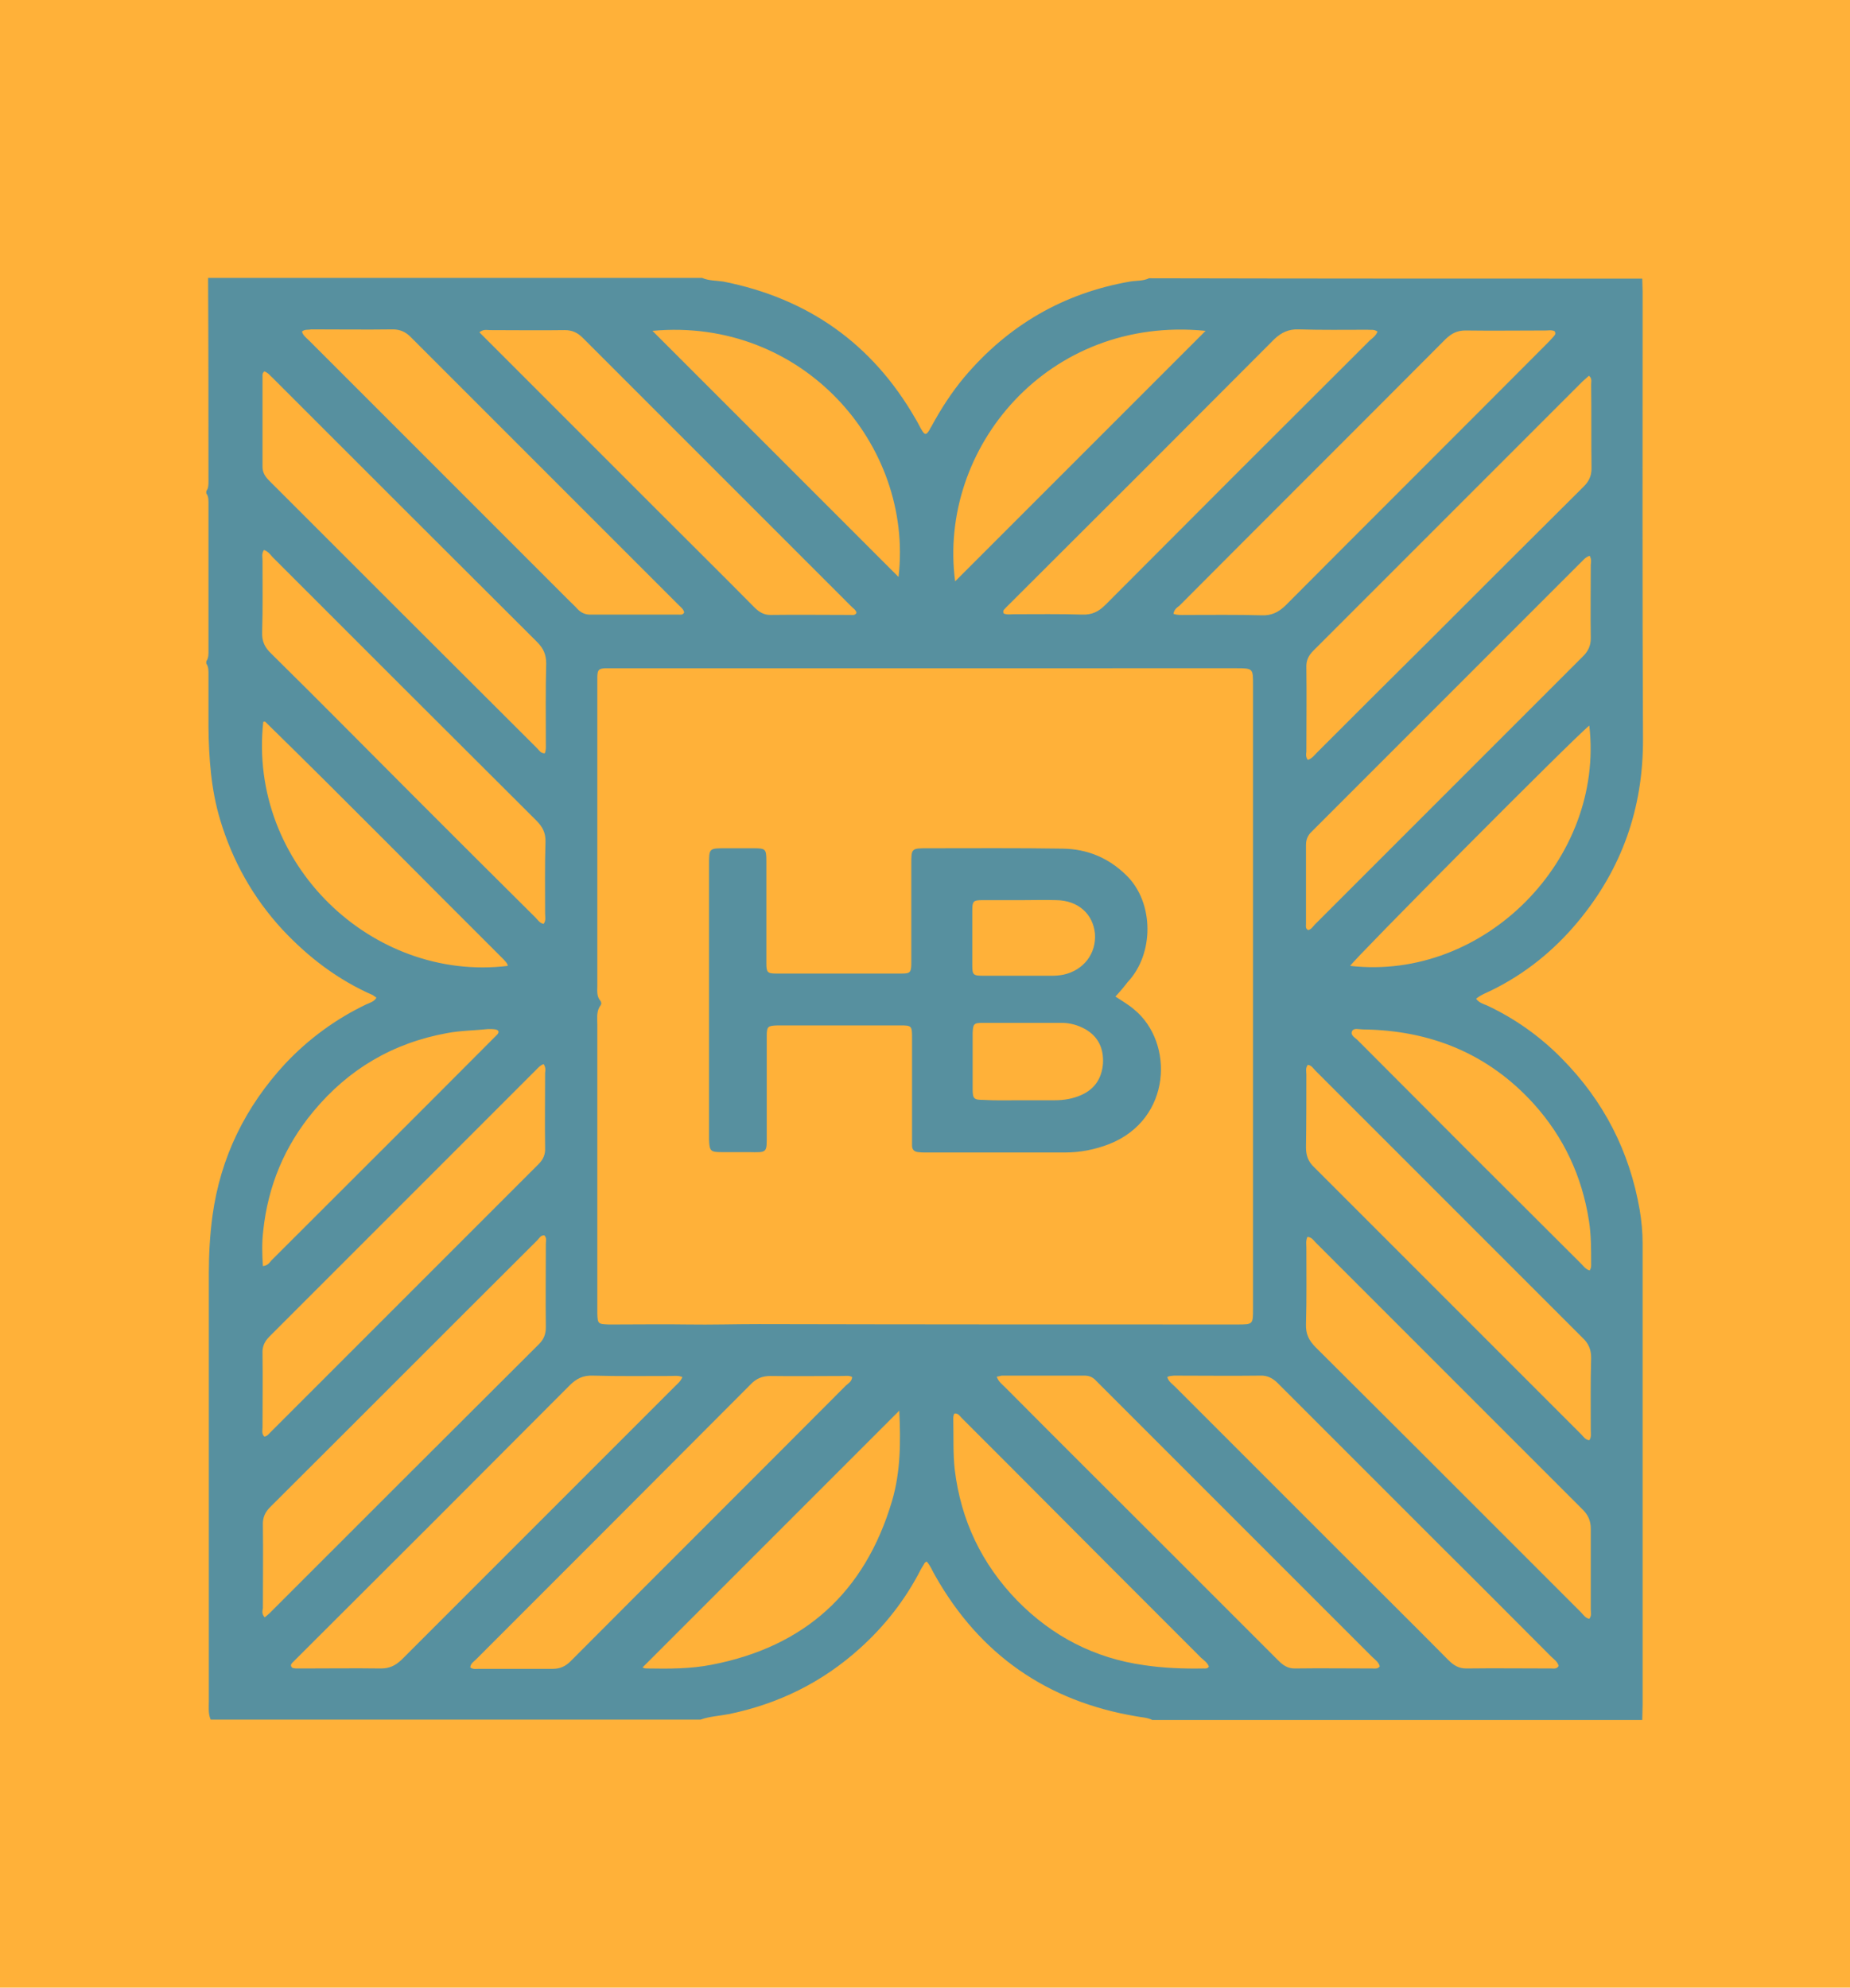
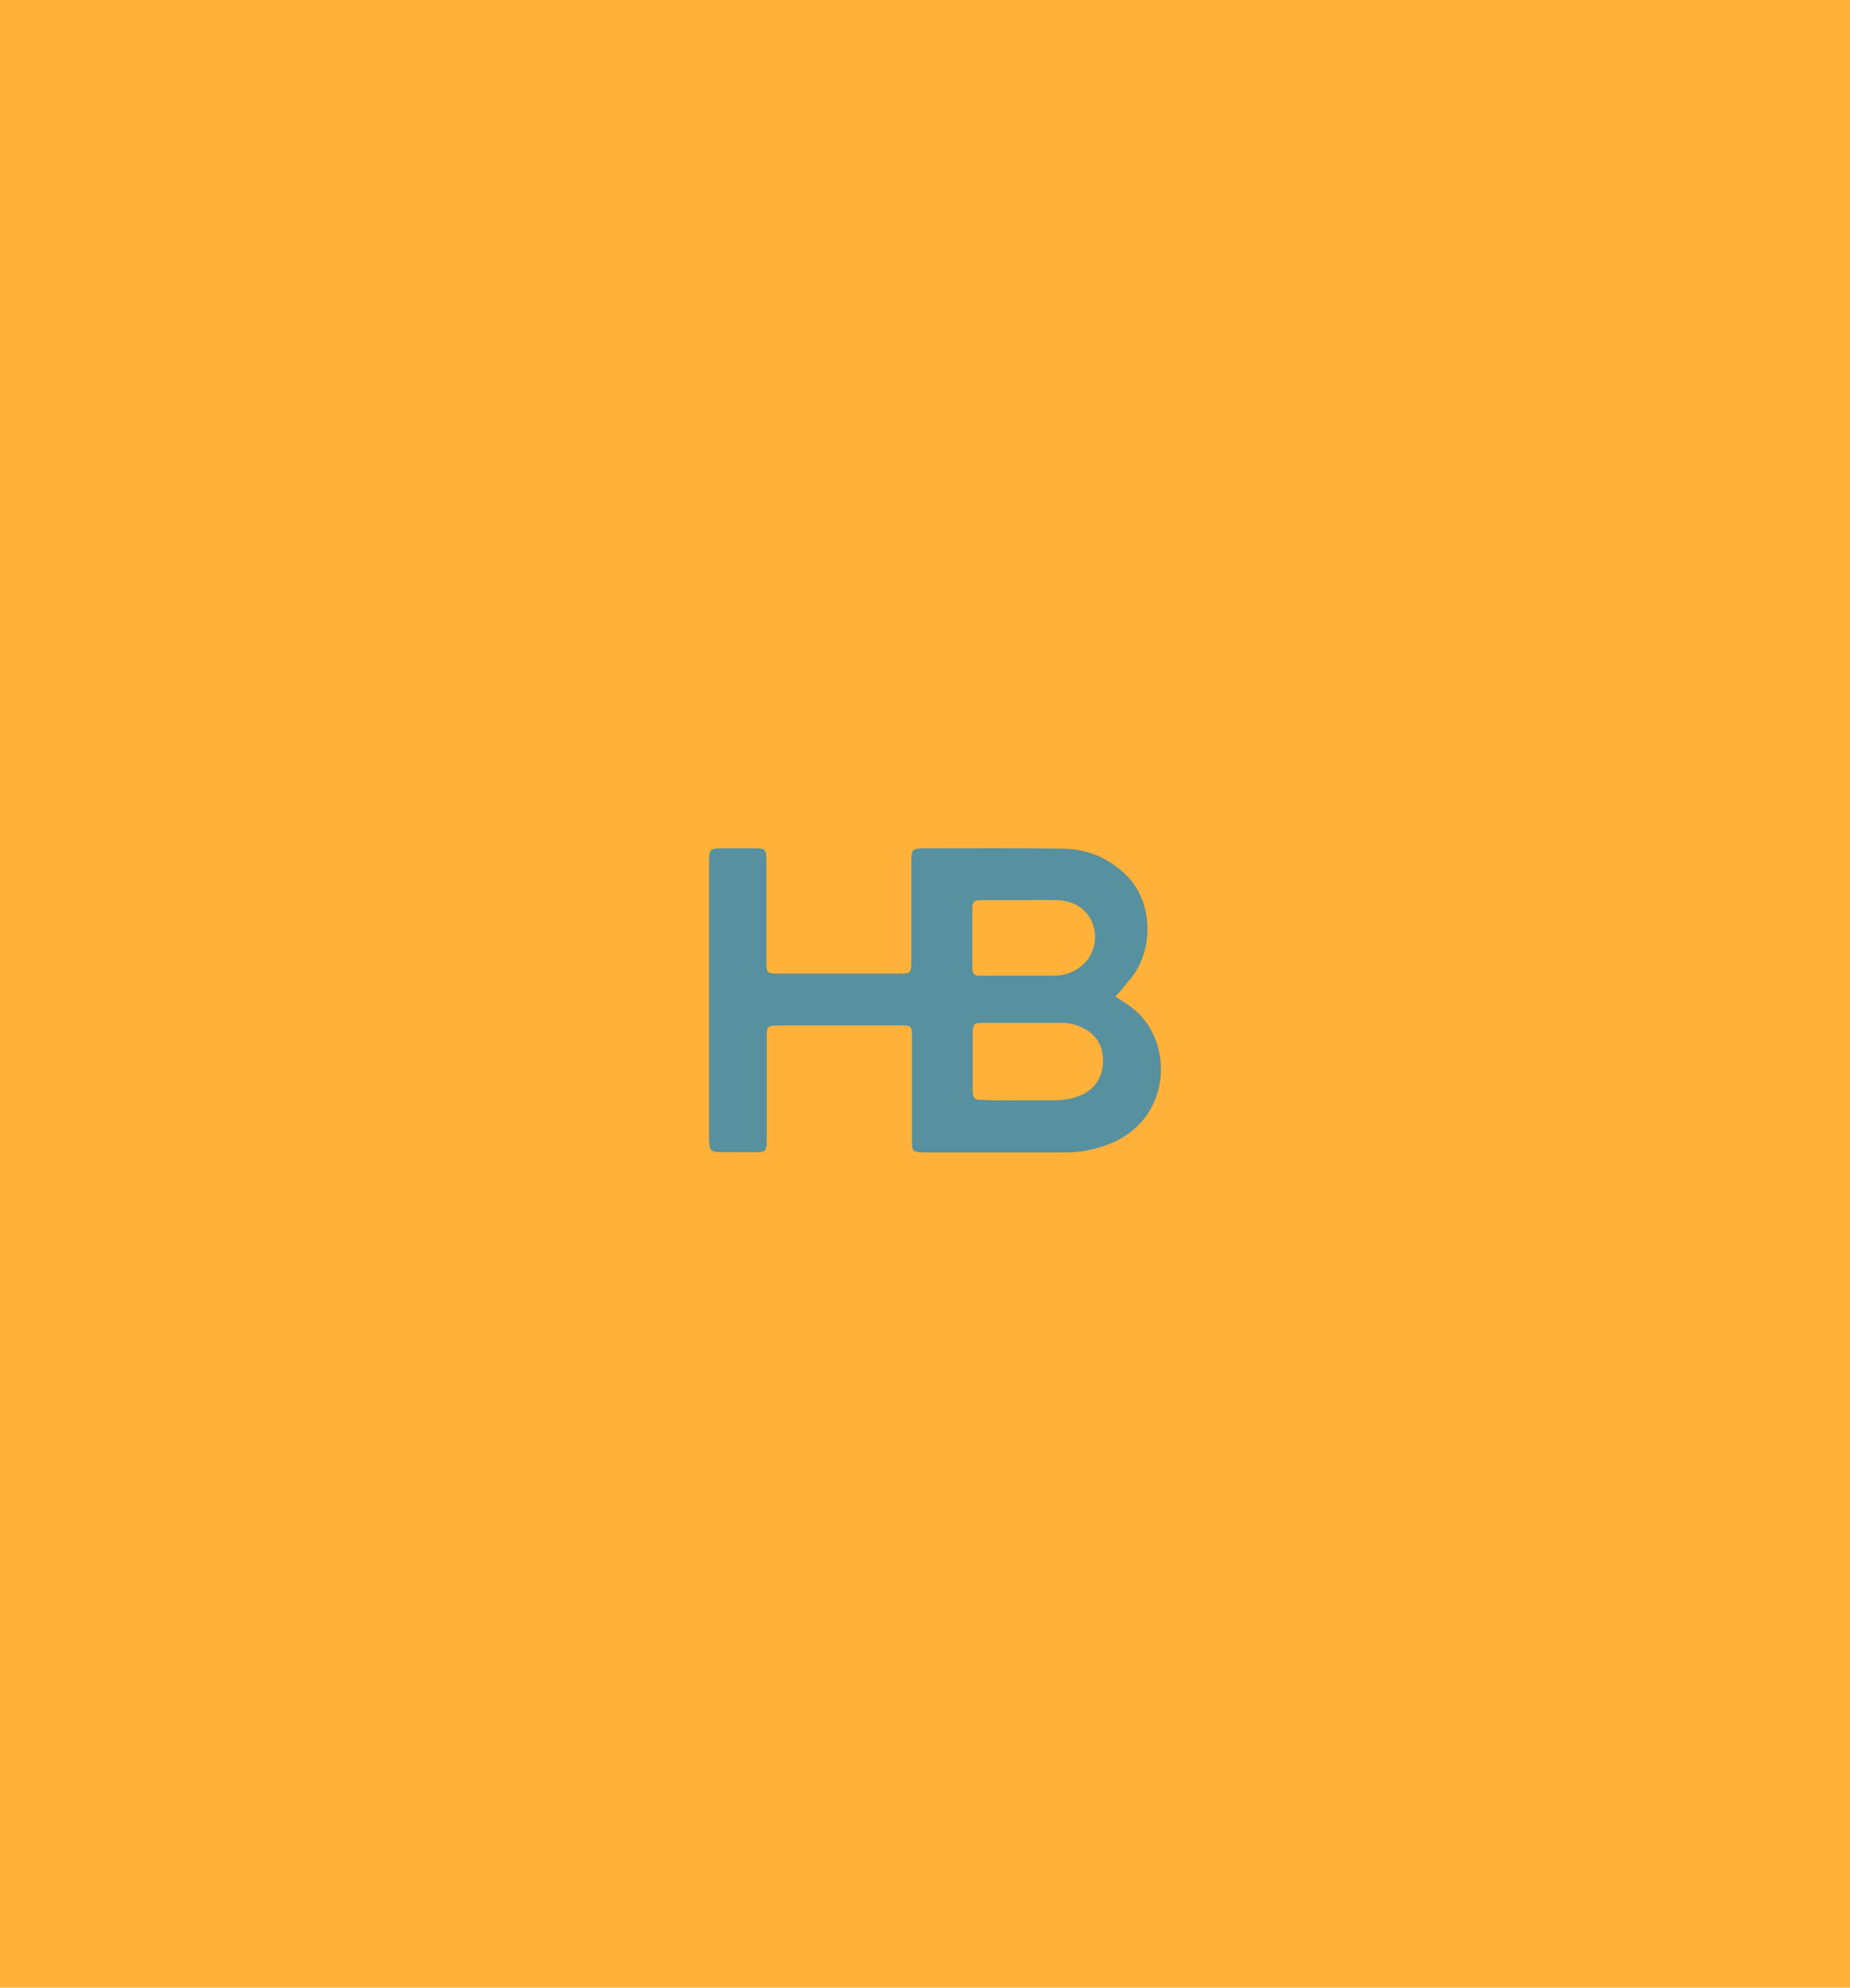
<svg xmlns="http://www.w3.org/2000/svg" id="Layer_1" x="0px" y="0px" viewBox="0 0 506.7 544.3" style="enable-background:new 0 0 506.7 544.3;" xml:space="preserve">
  <style type="text/css">	.st0{fill:#FFB139;}	.st1{fill:#57909F;}</style>
  <rect class="st0" width="506.7" height="544.3" />
  <g>
-     <path class="st1" d="M449.8,76.3c0,1.2,0.1,2.4,0.1,3.6c0,40.8-0.1,81.6,0.1,122.4c0.1,19-5.8,35.7-17.9,50.2  c-6.5,7.8-14.4,14.2-23.6,18.7c-1.4,0.7-2.9,1.2-4.2,2.3c0.8,1.1,1.9,1.4,2.9,1.8c7.7,3.6,14.6,8.5,20.5,14.5  c11.5,11.6,18.6,25.4,21.4,41.5c0.5,3,0.8,6.1,0.8,9.2c0,14.5,0,29,0,43.5c0,27.6,0,55.2,0,82.8c0,1.4-0.1,2.8-0.1,4.2  c-44.7,0-89.5,0-134.2,0c-1.4-0.7-2.9-0.7-4.4-1c-24.4-4.1-42.8-16.9-55-38.4c-0.8-1.3-1.3-2.8-2.4-4c-0.3,0.2-0.5,0.3-0.6,0.5  c-0.3,0.6-0.7,1.1-1,1.7c-4.2,8.2-9.8,15.4-16.7,21.6c-10.3,9.3-22.3,15.2-35.9,18c-2.6,0.5-5.2,0.6-7.7,1.5  c-44.7,0-89.5,0-134.2,0c-0.7-1.6-0.5-3.3-0.5-5c0-39.1,0-78.2,0-117.3c0-5.2,0.3-10.5,1-15.7c2.2-16,9-29.8,19.9-41.6  c6.4-6.8,13.9-12.3,22.3-16.3c0.9-0.4,2.1-0.7,2.7-1.8c-0.4-0.3-0.7-0.5-1-0.7c-9.6-4.2-17.7-10.4-24.8-18c-8-8.7-13.6-18.7-17-30  c-2.5-8.3-3.1-16.9-3.2-25.5c0-4.7,0-9.4,0-14c0-1.1,0.1-2.3-0.6-3.3c0-0.2,0-0.4,0-0.6c0.7-1,0.6-2.1,0.6-3.2  c0-13.2,0-26.4,0-39.6c0-1.1,0.1-2.3-0.6-3.2c0-0.2,0-0.4,0-0.6c0.6-0.8,0.6-1.7,0.6-2.7c0-18.6,0-37.1-0.1-55.7  c45.1,0,90.2,0,135.3,0c1.8,0.8,3.8,0.7,5.8,1c23.2,4.6,40.8,17,52.6,37.5c0.7,1.1,1.2,2.3,1.9,3.4c0.7,1.1,1.1,1.1,1.8,0  c0.3-0.4,0.4-0.8,0.7-1.2c2.6-4.8,5.5-9.3,9-13.5c12-14.2,27.1-23,45.4-26.2c1.7-0.3,3.6-0.1,5.2-0.9  C360,76.3,404.9,76.3,449.8,76.3z M253.4,183c-28.3,0-56.5,0-84.8,0c-0.9,0-1.9,0-2.8,0c-1.8,0.1-2.1,0.4-2.2,2.2  c0,0.6,0,1.1,0,1.7c0,27.7,0,55.4,0,83.1c0,1.4-0.2,2.8,0.8,4c0.3,0.4,0.4,0.9,0.1,1.3c-1.2,1.6-0.9,3.4-0.9,5.2  c0,25.8,0,51.7,0,77.5c0,0.6,0,1.1,0,1.7c0.1,2.8,0.2,2.9,3.1,3c0.7,0,1.5,0,2.2,0c6.5,0,12.9-0.1,19.4,0c6.5,0.1,13-0.1,19.5-0.1  c43.7,0.1,87.4,0.1,131.1,0.1c4.3,0,4.3,0,4.3-4.4c0-56.9,0-113.8,0-170.7c0-4.5,0-4.6-4.4-4.6C310.3,183,281.8,183,253.4,183z   M186.9,377.1c-1.2-0.5-2.2-0.3-3.2-0.3c-7.1,0-14.2,0.1-21.3-0.1c-2.7-0.1-4.5,0.8-6.4,2.7c-24.7,24.8-49.4,49.5-74.2,74.2  c-0.5,0.5-1.1,1.1-1.6,1.6c-0.3,0.3-0.7,0.7-0.4,1.2c0.2,0.5,0.8,0.4,1.2,0.5c0.6,0,1.1,0,1.7,0c7.2,0,14.4-0.1,21.6,0  c2.4,0,4-0.8,5.7-2.4c25-25,50-50,75-75C185.6,378.9,186.4,378.3,186.9,377.1z M319.7,377.1c0.4,1.3,1.4,1.9,2.2,2.7  c15.4,15.4,30.8,30.8,46.2,46.2c9.5,9.5,19.1,19,28.6,28.6c1.4,1.4,2.8,2.3,4.9,2.3c7.8-0.1,15.5,0,23.3,0c0.7,0,1.5,0.2,2-0.7  c-0.3-1.2-1.3-1.8-2.1-2.6c-9.7-9.7-19.4-19.5-29.2-29.2c-15.2-15.2-30.4-30.4-45.6-45.6c-1.4-1.4-2.9-2.2-4.9-2.1  c-7.9,0.1-15.7,0-23.6,0C321,376.8,320.4,376.7,319.7,377.1z M358.2,208.1c1.2-0.4,1.8-1.3,2.5-2c10.2-10.2,20.4-20.4,30.6-30.5  c14.2-14.2,28.3-28.3,42.5-42.4c1.4-1.4,2.1-2.9,2.1-4.9c-0.1-7.7,0-15.3-0.1-23c0-0.8,0.3-1.7-0.6-2.4c-0.6,0.5-1.1,1-1.7,1.5  c-24.6,24.6-49.2,49.2-73.8,73.8c-1.4,1.4-2,2.8-1.9,4.7c0.1,7.7,0,15.3,0,23C357.7,206.5,357.6,207.3,358.2,208.1z M321.4,168.1  c1.2,0.4,2.2,0.3,3.2,0.3c7,0,14-0.1,21,0.1c2.6,0.1,4.5-0.8,6.4-2.6c23.7-23.8,47.5-47.5,71.2-71.3c0.7-0.7,1.5-1.5,2.1-2.2  c0.4-0.5,1-0.9,0.5-1.7c-0.8-0.4-1.7-0.2-2.5-0.2c-7.3,0-14.6,0.1-21.9,0c-2.3,0-3.8,0.8-5.4,2.3c-24.3,24.4-48.7,48.7-73,73.1  C322.5,166.3,321.6,166.8,321.4,168.1z M72.4,101.7c-0.6,0.5-0.5,1-0.5,1.4c0,8.2,0,16.5,0,24.7c0,1.7,0.8,2.8,1.9,3.9  c24.4,24.4,48.8,48.8,73.3,73.2c0.6,0.6,1,1.4,2.1,1.4c0.4-0.9,0.3-1.8,0.3-2.7c0-7.3-0.1-14.6,0.1-21.9c0-2.5-0.8-4.2-2.5-5.9  c-24.1-24-48.2-48.1-72.3-72.2C74,102.9,73.5,102.1,72.4,101.7z M72.5,442.9c0.6-0.5,1-0.8,1.4-1.2c24.5-24.5,49.1-49.1,73.7-73.6  c1.4-1.4,1.9-2.8,1.9-4.7c-0.1-7.6,0-15.2,0-22.7c0-0.8,0.3-1.7-0.4-2.4c-1-0.1-1.4,0.8-2,1.4c-24.4,24.3-48.7,48.7-73.1,73  c-1.4,1.4-2.1,2.9-2,5c0.1,7.6,0,15.2,0,22.7C71.9,441.1,71.6,441.9,72.5,442.9z M82.7,90.8c0.3,1.1,1.3,1.8,2,2.5  c23.7,23.7,47.5,47.5,71.2,71.2c0.7,0.7,1.5,1.4,2.2,2.2c1.1,1.2,2.4,1.7,4,1.6c7.9,0,15.7,0,23.6,0c0.6,0,1.3,0.2,1.7-0.6  c-0.2-0.9-0.9-1.4-1.5-2c-24.5-24.5-48.9-48.9-73.4-73.4c-1.4-1.4-2.9-2.1-4.9-2.1c-7.5,0.1-15,0-22.4,0  C84.4,90.4,83.5,90.1,82.7,90.8z M358.1,338.7c-0.5,1.1-0.3,2-0.3,2.9c0,7,0.1,14-0.1,21c-0.1,2.7,0.8,4.5,2.7,6.4  c17.3,17.2,34.6,34.5,51.8,51.7c6.9,6.9,13.9,13.9,20.8,20.8c0.7,0.7,1.2,1.6,2.3,1.8c0.7-0.9,0.4-1.7,0.4-2.5c0-7.4,0-14.8,0-22.2  c0-2.1-0.7-3.7-2.2-5.2c-24.4-24.4-48.8-48.8-73.2-73.2C359.8,339.7,359.3,338.8,358.1,338.7z M273,377c0.5,1.4,1.5,2.1,2.2,2.8  c15.1,15.2,30.3,30.3,45.4,45.4c9.9,9.9,19.7,19.7,29.6,29.6c1.2,1.2,2.5,2.1,4.4,2.1c7.1-0.1,14.2,0,21.3,0c0.7,0,1.5,0.2,2-0.6  c-0.3-1.2-1.3-1.8-2.1-2.6c-24.8-24.8-49.6-49.6-74.4-74.4c-0.4-0.4-0.8-0.8-1.2-1.2c-0.9-1-1.9-1.4-3.2-1.4c-7.6,0-15.2,0-22.7,0  C274,376.8,273.6,376.9,273,377z M233.4,377.1c-0.8-0.5-1.8-0.3-2.7-0.3c-6.6,0-13.1,0.1-19.7,0c-2.2,0-3.9,0.7-5.4,2.3  c-25,25.1-50.1,50.2-75.2,75.3c-0.6,0.6-1.5,1.1-1.6,2.2c0.7,0.6,1.6,0.4,2.4,0.4c6.7,0,13.5,0,20.2,0c2,0,3.5-0.7,4.9-2.1  c25.1-25.2,50.3-50.3,75.4-75.5C232.4,378.8,233.3,378.3,233.4,377.1z M131.3,91c0.9,0.9,1.7,1.7,2.5,2.5  c15.3,15.3,30.7,30.7,46,46c8.9,8.9,17.9,17.8,26.8,26.8c1.2,1.2,2.5,2.1,4.4,2.1c7.3-0.1,14.6,0,21.9,0c0.6,0,1.3,0.2,1.7-0.6  c-0.2-0.8-0.9-1.2-1.4-1.7c-24.5-24.5-49.1-49.1-73.6-73.6c-1.4-1.4-2.9-2.1-4.9-2.1c-6.8,0.1-13.7,0-20.5,0  C133.3,90.4,132.4,90.1,131.3,91z M358.2,291.6c-0.7,0.9-0.4,1.8-0.4,2.7c0,6.6,0,13.3-0.1,19.9c0,2.2,0.6,3.9,2.2,5.4  c24.4,24.4,48.8,48.8,73.2,73.2c0.6,0.6,1.1,1.5,2.2,1.6c0.6-0.8,0.4-1.8,0.4-2.7c0-6.6-0.1-13.3,0.1-19.9c0-2.2-0.7-3.9-2.3-5.4  c-24.4-24.4-48.8-48.8-73.2-73.2C359.7,292.6,359.2,291.7,358.2,291.6z M72.3,150.6c-0.7,1-0.4,2-0.4,2.9c0,6.5,0.1,13.1-0.1,19.6  c-0.1,2.5,0.7,4.2,2.5,5.9c13.2,13,26.2,26.2,39.3,39.3c11,11,22,22,33,32.9c0.7,0.7,1.2,1.6,2.3,1.8c0.7-1,0.4-1.9,0.4-2.8  c0-6.5-0.1-13.1,0.1-19.6c0.1-2.5-0.8-4.2-2.5-5.9c-24.1-24-48.2-48.1-72.3-72.2C74,151.8,73.4,151,72.3,150.6z M377.3,90.8  c-1-0.7-1.9-0.4-2.8-0.5c-6.3,0-12.5,0.1-18.8-0.1c-2.7-0.1-4.7,0.8-6.7,2.7c-24,24.1-48.1,48.2-72.2,72.2  c-0.4,0.4-0.8,0.8-1.2,1.2c-0.4,0.5-1.1,0.8-0.7,1.7c0.9,0.4,2,0.2,3,0.2c6.2,0,12.3-0.1,18.5,0.1c2.7,0.1,4.5-0.8,6.4-2.7  c24.1-24.2,48.2-48.3,72.4-72.4C375.9,92.6,376.8,92,377.3,90.8z M435.4,152.2c-1.3,0.4-1.9,1.4-2.7,2.1  c-24.1,24.1-48.1,48.1-72.2,72.2c-0.4,0.4-0.8,0.8-1.2,1.2c-1.1,1-1.6,2.2-1.6,3.7c0,7.2,0,14.4,0,21.6c0,0.6-0.2,1.3,0.6,1.7  c0.9-0.2,1.3-1,1.9-1.6c24.5-24.5,48.9-48.9,73.4-73.4c1.4-1.4,2.1-2.9,2.1-4.9c-0.1-6.7,0-13.5,0-20.2  C435.8,153.9,435.9,153.1,435.4,152.2z M148.9,291.4c-0.9,0.3-1.4,0.9-1.9,1.4c-24.4,24.4-48.8,48.8-73.2,73.2  c-1.4,1.4-2,2.8-1.9,4.7c0.1,6.7,0,13.5,0,20.2c0,0.8-0.3,1.7,0.5,2.5c0.8-0.1,1.2-0.7,1.7-1.2c24.5-24.5,48.9-48.9,73.4-73.4  c1.3-1.3,1.9-2.7,1.8-4.5c-0.1-6.8,0-13.7,0-20.5C149.4,293.1,149.5,292.3,148.9,291.4z M176,456.6c0.4,0.3,0.9,0.3,1.5,0.3  c5.8,0.1,11.6,0.1,17.3-1c25.6-4.9,42.1-19.9,49.5-44.8c2.4-8.1,2.4-16.4,2-24.8c0-0.1-0.2-0.2,0,0  C222.9,409.7,199.5,433.1,176,456.6z M331.1,456.4c-0.3-1-1.3-1.7-2.1-2.4c-17.7-17.7-35.4-35.4-53.1-53.2  c-4.2-4.2-8.3-8.3-12.5-12.5c-0.5-0.5-1-1.4-2-1.2c-0.4,0.7-0.3,1.3-0.3,2c0.1,4.5-0.1,9,0.4,13.4c1.7,13.9,7.4,25.8,17.1,35.8  c9.6,9.8,21.2,15.8,34.8,17.7c5.4,0.8,10.8,1,16.2,0.9C330.2,456.9,330.7,457,331.1,456.4z M330.2,90.6  c-43.1-4.3-73.4,32.1-68.6,68.6C284.3,136.5,307.3,113.5,330.2,90.6z M178.7,90.6c22.5,22.5,45.1,45.1,67.4,67.4  C250.3,121.8,219.8,86.8,178.7,90.6z M139.1,264.5c-0.2-0.9-0.8-1.3-1.2-1.8c-21.7-21.6-43.2-43.5-65.2-65  c-0.1-0.1-0.2-0.1-0.3-0.1c-0.1,0-0.2,0.1-0.3,0.1C67.9,236.6,102,269,139.1,264.5z M435.3,198.7c-3.8,2.9-64.6,64.1-65.5,65.8  C406.6,268.7,439.5,235.2,435.3,198.7z M435.4,347.9c0.5-0.8,0.4-1.4,0.4-2.1c0-3.8,0-7.7-0.6-11.5c-1.9-12.2-6.9-22.9-15.1-32  c-12.5-13.8-28.4-20.2-46.9-20.4c-1,0-2.4-0.5-2.9,0.5c-0.5,1.2,1,1.8,1.7,2.6c20.3,20.4,40.7,40.8,61.1,61.1  C433.7,346.7,434.3,347.6,435.4,347.9z M72,346.7c1.3-0.1,1.8-0.9,2.3-1.5c20.2-20.2,40.5-40.4,60.7-60.7c0.4-0.4,0.8-0.8,1.2-1.2  c0.6-0.7,0.4-1.2-0.5-1.4c-0.6-0.1-1.3-0.1-2-0.1c-3.7,0.4-7.5,0.4-11.2,1.1c-14.9,2.7-27.1,9.9-36.7,21.5  c-7.9,9.5-12.4,20.4-13.7,32.6C71.7,340.3,71.8,343.5,72,346.7z" />
    <path class="st1" d="M305.5,272.9c1.8,1.2,3.6,2.2,5.2,3.6c10.9,9,10.3,30-6.9,36.8c-3.9,1.5-7.9,2.3-12.1,2.3  c-12.7,0-25.4,0-38.2,0c-0.7,0-1.3,0-2-0.1c-1.1-0.1-1.7-0.7-1.7-1.8c0-0.8,0-1.7,0-2.5c0-8.4,0-16.8,0-25.3c0-0.6,0-1.1,0-1.7  c0-3.3-0.1-3.4-3.3-3.4c-0.2,0-0.4,0-0.6,0c-10.7,0-21.3,0-32,0c-0.3,0-0.6,0-0.8,0c-2.8,0.1-3.1,0.2-3.1,3c0,8.9,0,17.8,0,26.7  c0,5.3,0.3,5.1-5.1,5c-2.4,0-4.9,0-7.3,0c-3,0-3.3-0.3-3.4-3.5c0-0.5,0-0.9,0-1.4c0-24.6,0-49.2,0-73.8c0-4.5,0-4.5,4.4-4.5  c2.5,0,5.1,0,7.6,0c3.5,0,3.7,0.1,3.7,3.6c0,6.5,0,13.1,0,19.6c0,2.8,0,5.6,0,8.4c0,2.3,0.3,2.7,2.6,2.7c11.5,0,23,0,34.5,0  c2.3,0,2.6-0.3,2.6-3c0-9,0-18,0-26.9c0-4.4,0-4.4,4.5-4.4c12.3,0,24.7-0.1,37,0.1c6.7,0.1,12.5,2.5,17.4,7.3  c7.6,7.4,7.7,21.5,0.3,29.3C307.9,270.2,306.8,271.5,305.5,272.9z M279.4,301.3c3.2,0,6.4,0,9.5,0c2.5,0,5-0.4,7.4-1.5  c3.7-1.7,5.5-4.7,5.8-8.6c0.2-4-1.2-7.3-4.9-9.4c-2-1.1-4.2-1.7-6.4-1.7c-7.2,0-14.4,0-21.6,0c-2.5,0-2.7,0.3-2.8,2.8  c0,5.1,0,10.3,0,15.4c0,2.6,0.4,2.9,2.9,2.9C272.6,301.4,276,301.3,279.4,301.3z M279.7,246.5C279.7,246.5,279.7,246.5,279.7,246.5  c-3.6,0-7.1,0-10.7,0c-2.4,0-2.7,0.3-2.7,2.8c0,5,0,9.9,0,14.9c0,2.8,0.2,3,3.1,3c6.3,0,12.5,0,18.8,0c1,0,2.1-0.1,3.1-0.3  c5.5-1.2,9-5.8,8.6-11.2c-0.5-5.4-4.6-9.1-10.5-9.2C286.1,246.4,282.9,246.5,279.7,246.5z" />
  </g>
</svg>